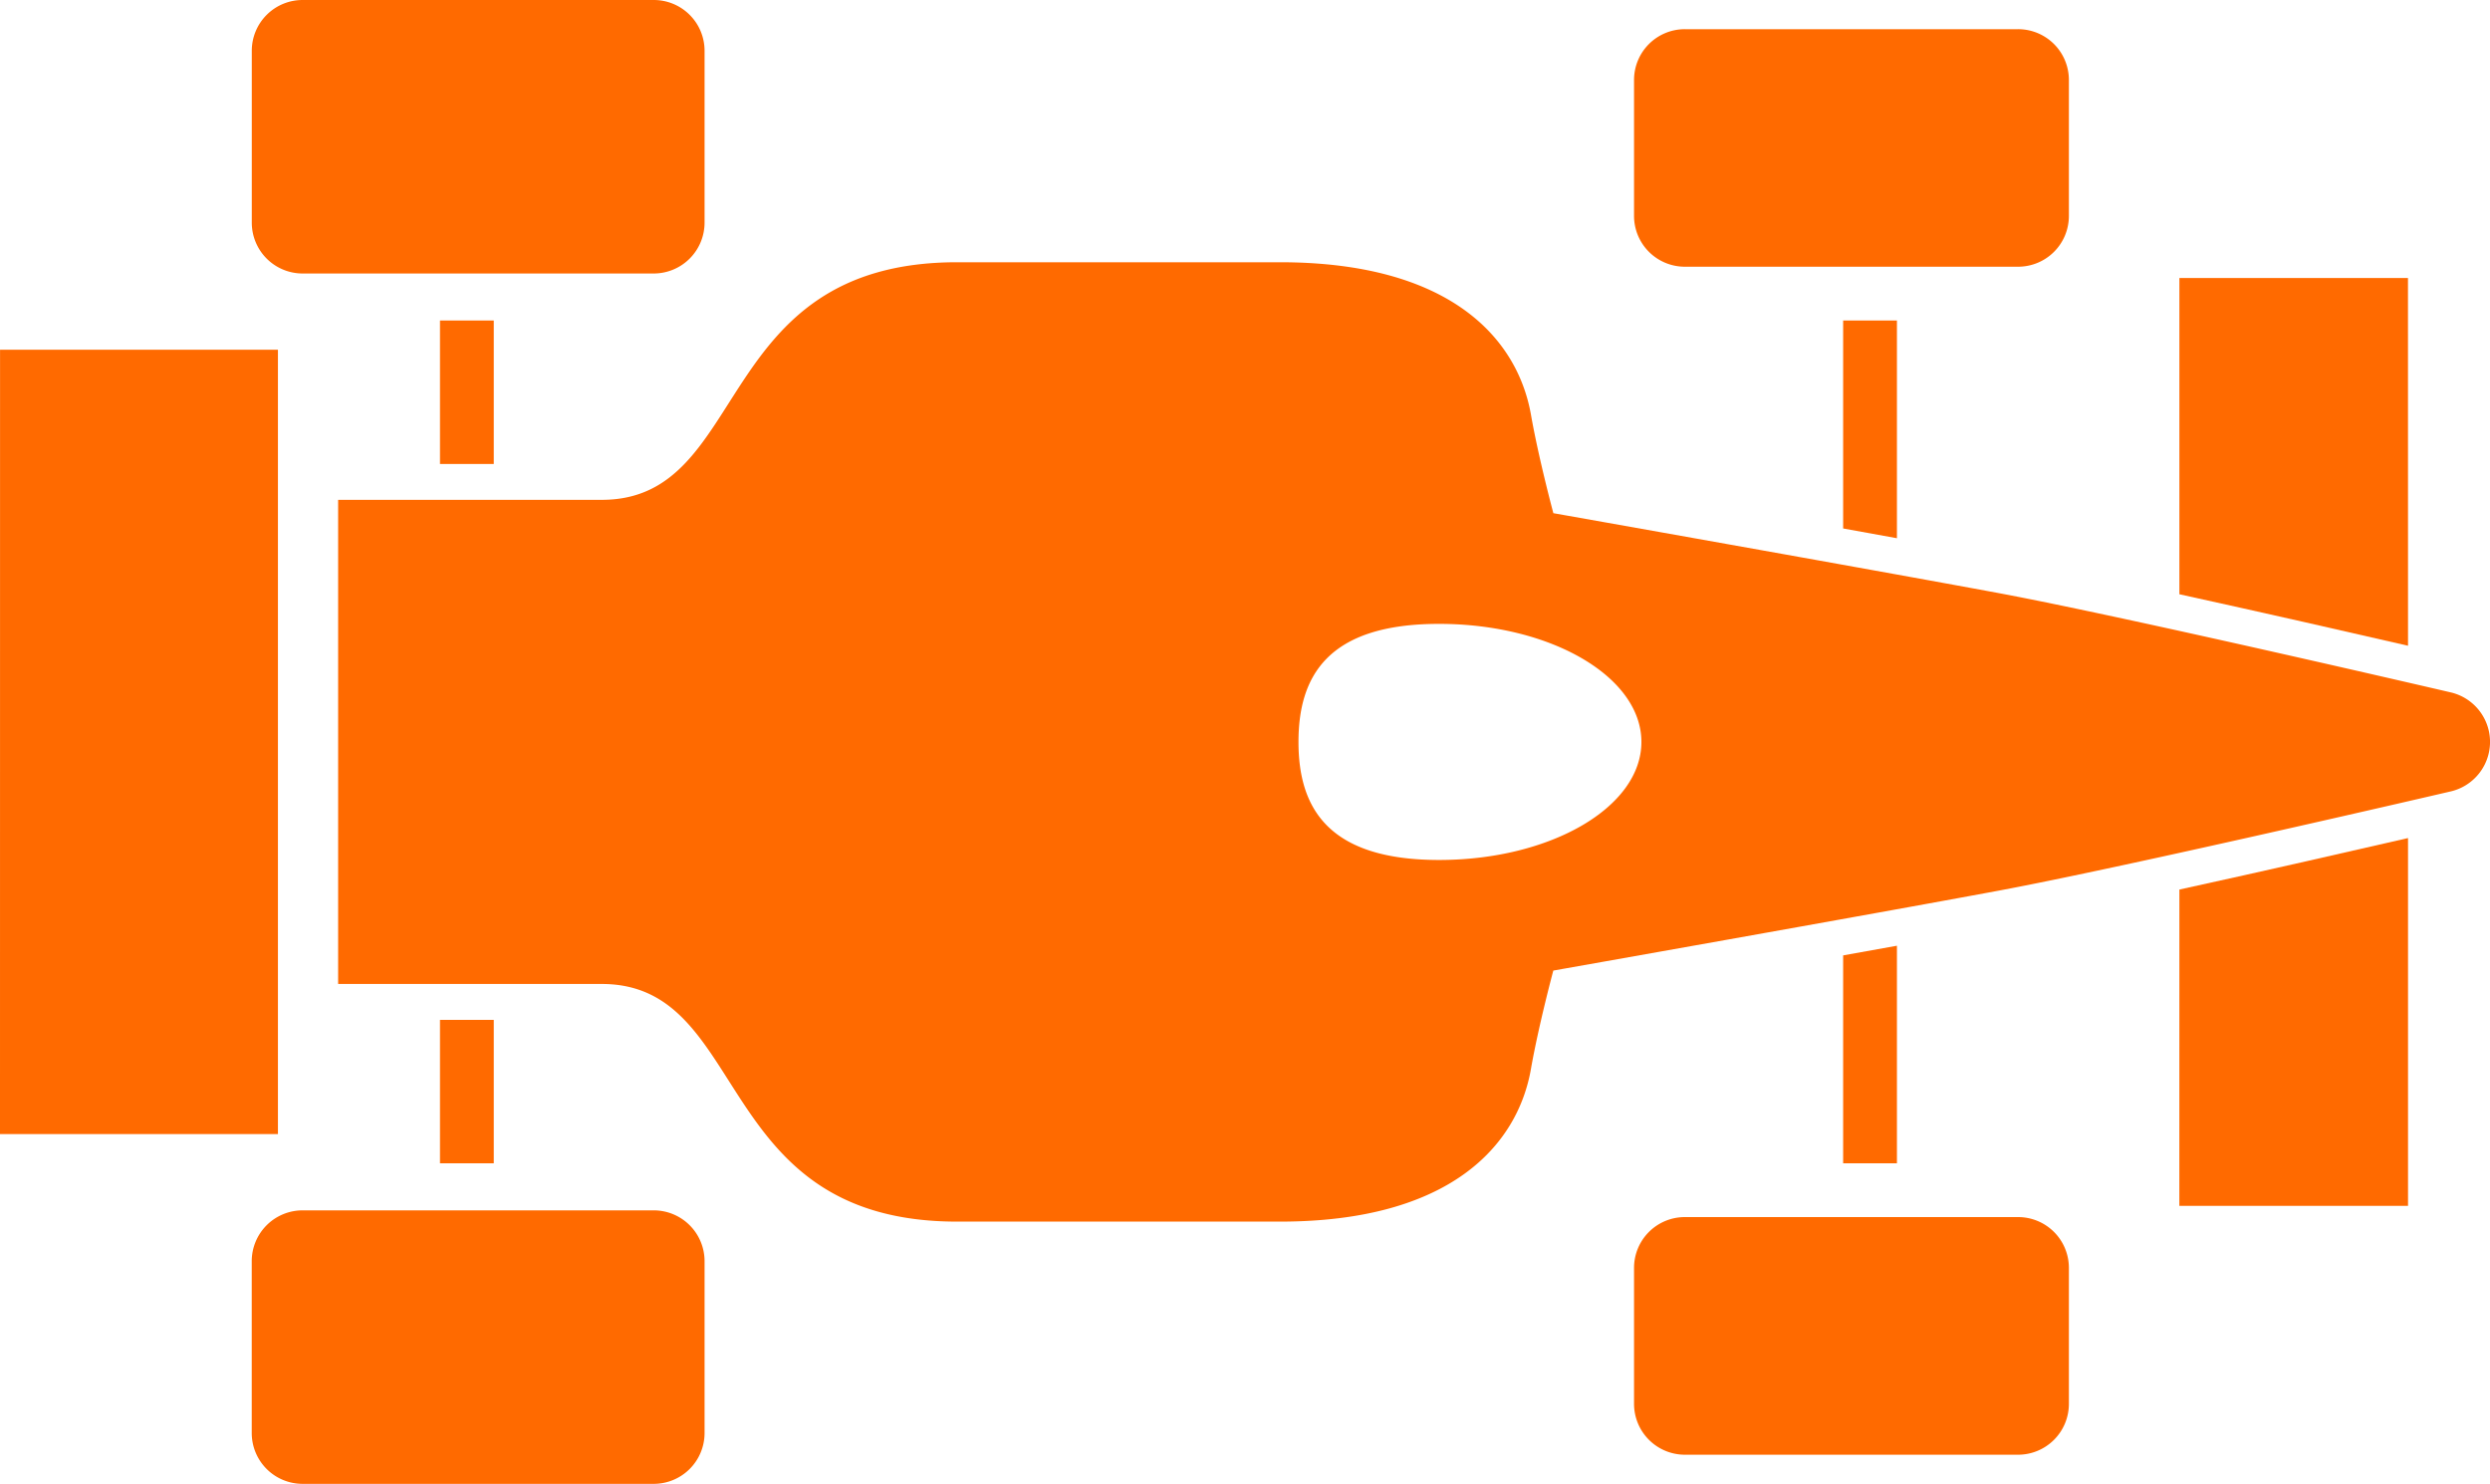
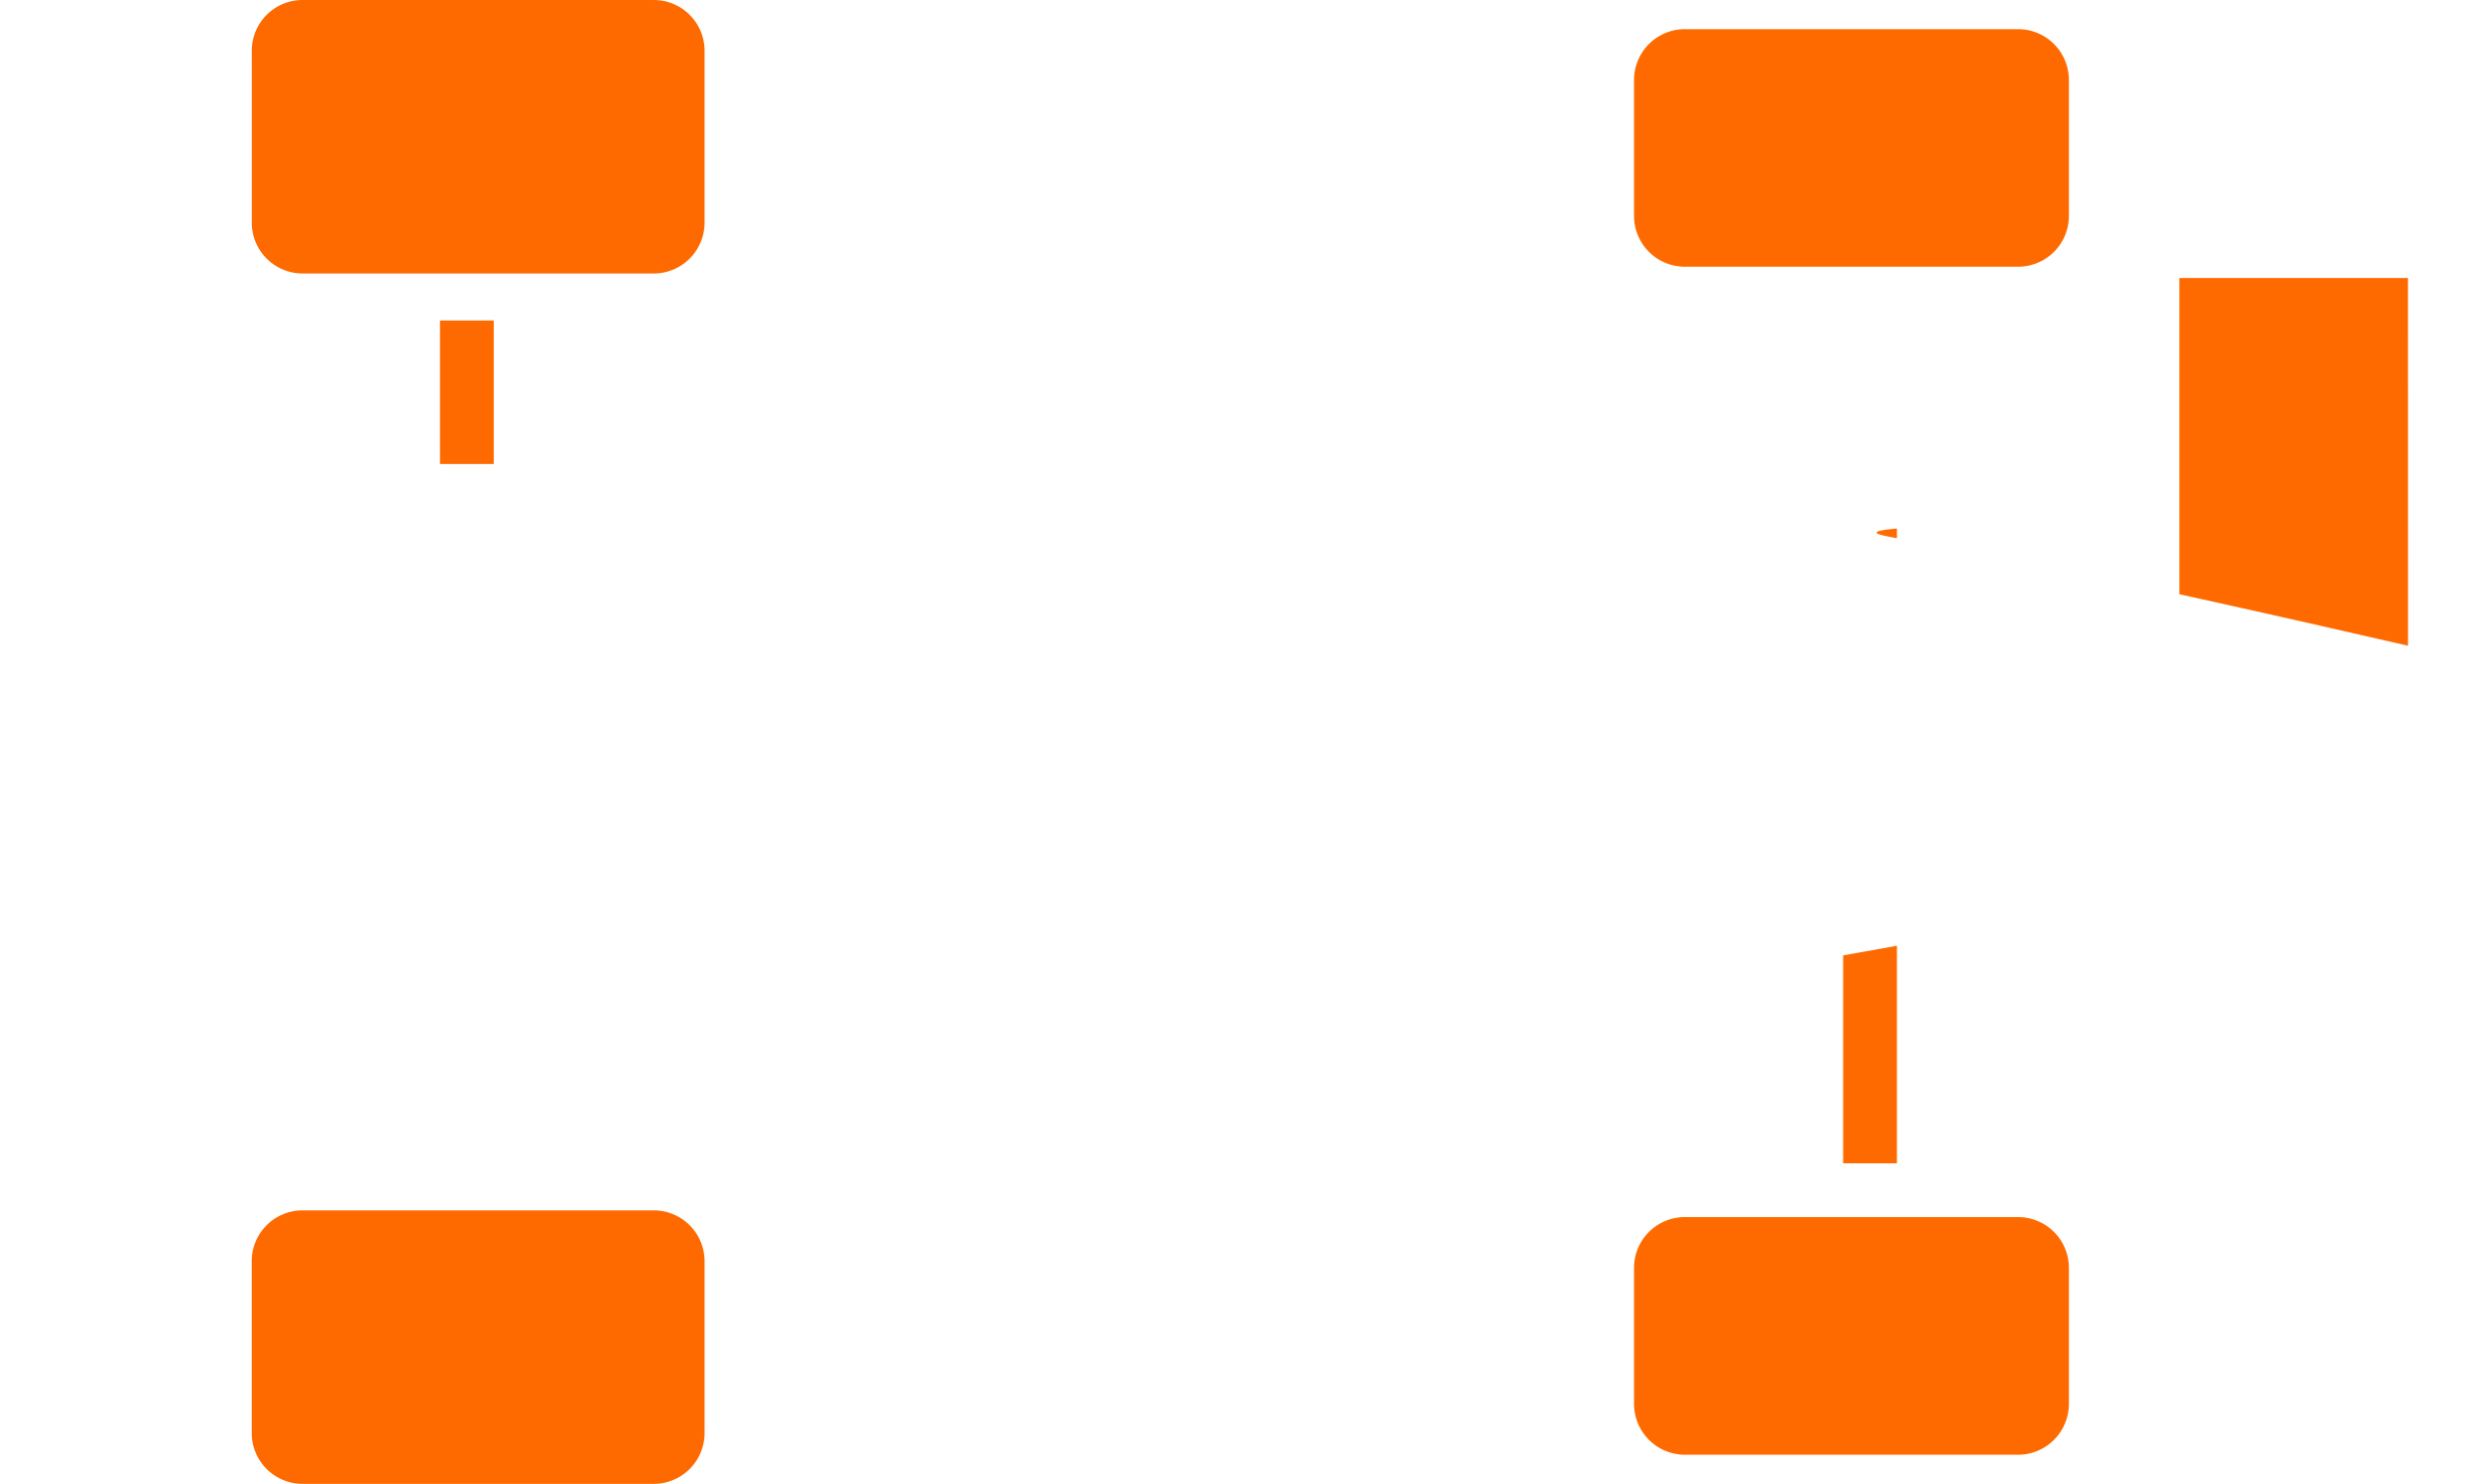
<svg xmlns="http://www.w3.org/2000/svg" viewBox="0 0 50 29.797">
  <defs>
    <style>.cls-1{fill:#ff6a00;}</style>
  </defs>
  <g id="レイヤー_2" data-name="レイヤー 2">
-     <path class="cls-1" d="M43.762,24.215h4.592V16.829c-1.084.249-2.876.659-4.591,1.034Z" />
    <path class="cls-1" d="M48.353,5.582H43.763v6.351c1.714.376,3.506.784,4.591,1.034Z" />
    <path class="cls-1" d="M6.076,5.492h7.051A1.022,1.022,0,0,0,14.148,4.471v-3.45A1.02,1.02,0,0,0,13.127,0H6.076A1.02,1.02,0,0,0,5.056,1.021v3.45A1.021,1.021,0,0,0,6.076,5.492Z" />
    <path class="cls-1" d="M13.127,24.305H6.076a1.021,1.021,0,0,0-1.021,1.022V28.776a1.021,1.021,0,0,0,1.021,1.021h7.051A1.021,1.021,0,0,0,14.148,28.776V25.327A1.021,1.021,0,0,0,13.127,24.305Z" />
    <path class="cls-1" d="M33.833,5.356h6.69a1.02,1.02,0,0,0,1.021-1.021V1.605A1.02,1.02,0,0,0,40.523.586H33.833a1.02,1.02,0,0,0-1.021,1.02V4.336A1.021,1.021,0,0,0,33.833,5.356Z" />
    <path class="cls-1" d="M40.523,24.44H33.833a1.02,1.02,0,0,0-1.021,1.02v2.73a1.022,1.022,0,0,0,1.021,1.022h6.69a1.021,1.021,0,0,0,1.021-1.022V25.46A1.02,1.02,0,0,0,40.523,24.44Z" />
-     <polygon class="cls-1" points="5.581 7.022 0.001 7.022 0 22.774 5.581 22.774 5.581 7.022" />
-     <path class="cls-1" d="M49.196,13.9s-6.489-1.51-9.067-1.991c-2.578-.478-8.937-1.604-8.937-1.604s-.294-1.092-.45-1.979c-.271-1.53-1.62-3.06-5.041-3.06H19.22c-4.951,0-4.138,4.771-7.135,4.771H6.79v9.722h5.294c2.997,0,2.185,4.772,7.135,4.772h6.481c3.421,0,4.771-1.531,5.041-3.061.156-.887.45-1.98.45-1.98s6.359-1.124,8.937-1.604,9.067-1.99,9.067-1.99a1.021,1.021,0,0,0,0-1.996ZM28.896,17.269c-2.244,0-2.822-1.061-2.822-2.37,0-1.31.577-2.371,2.822-2.371s4.064,1.061,4.064,2.371C32.96,16.208,31.141,17.269,28.896,17.269Z" />
-     <path class="cls-1" d="M38.091,10.808V6.436H37.011V10.612C37.379,10.678,37.742,10.744,38.091,10.808Z" />
+     <path class="cls-1" d="M38.091,10.808V6.436V10.612C37.379,10.678,37.742,10.744,38.091,10.808Z" />
    <path class="cls-1" d="M37.011,19.185v4.175h1.08v-4.369C37.742,19.053,37.379,19.118,37.011,19.185Z" />
    <rect class="cls-1" x="8.835" y="6.436" width="1.08" height="2.881" />
-     <rect class="cls-1" x="8.835" y="20.48" width="1.08" height="2.88" />
  </g>
</svg>